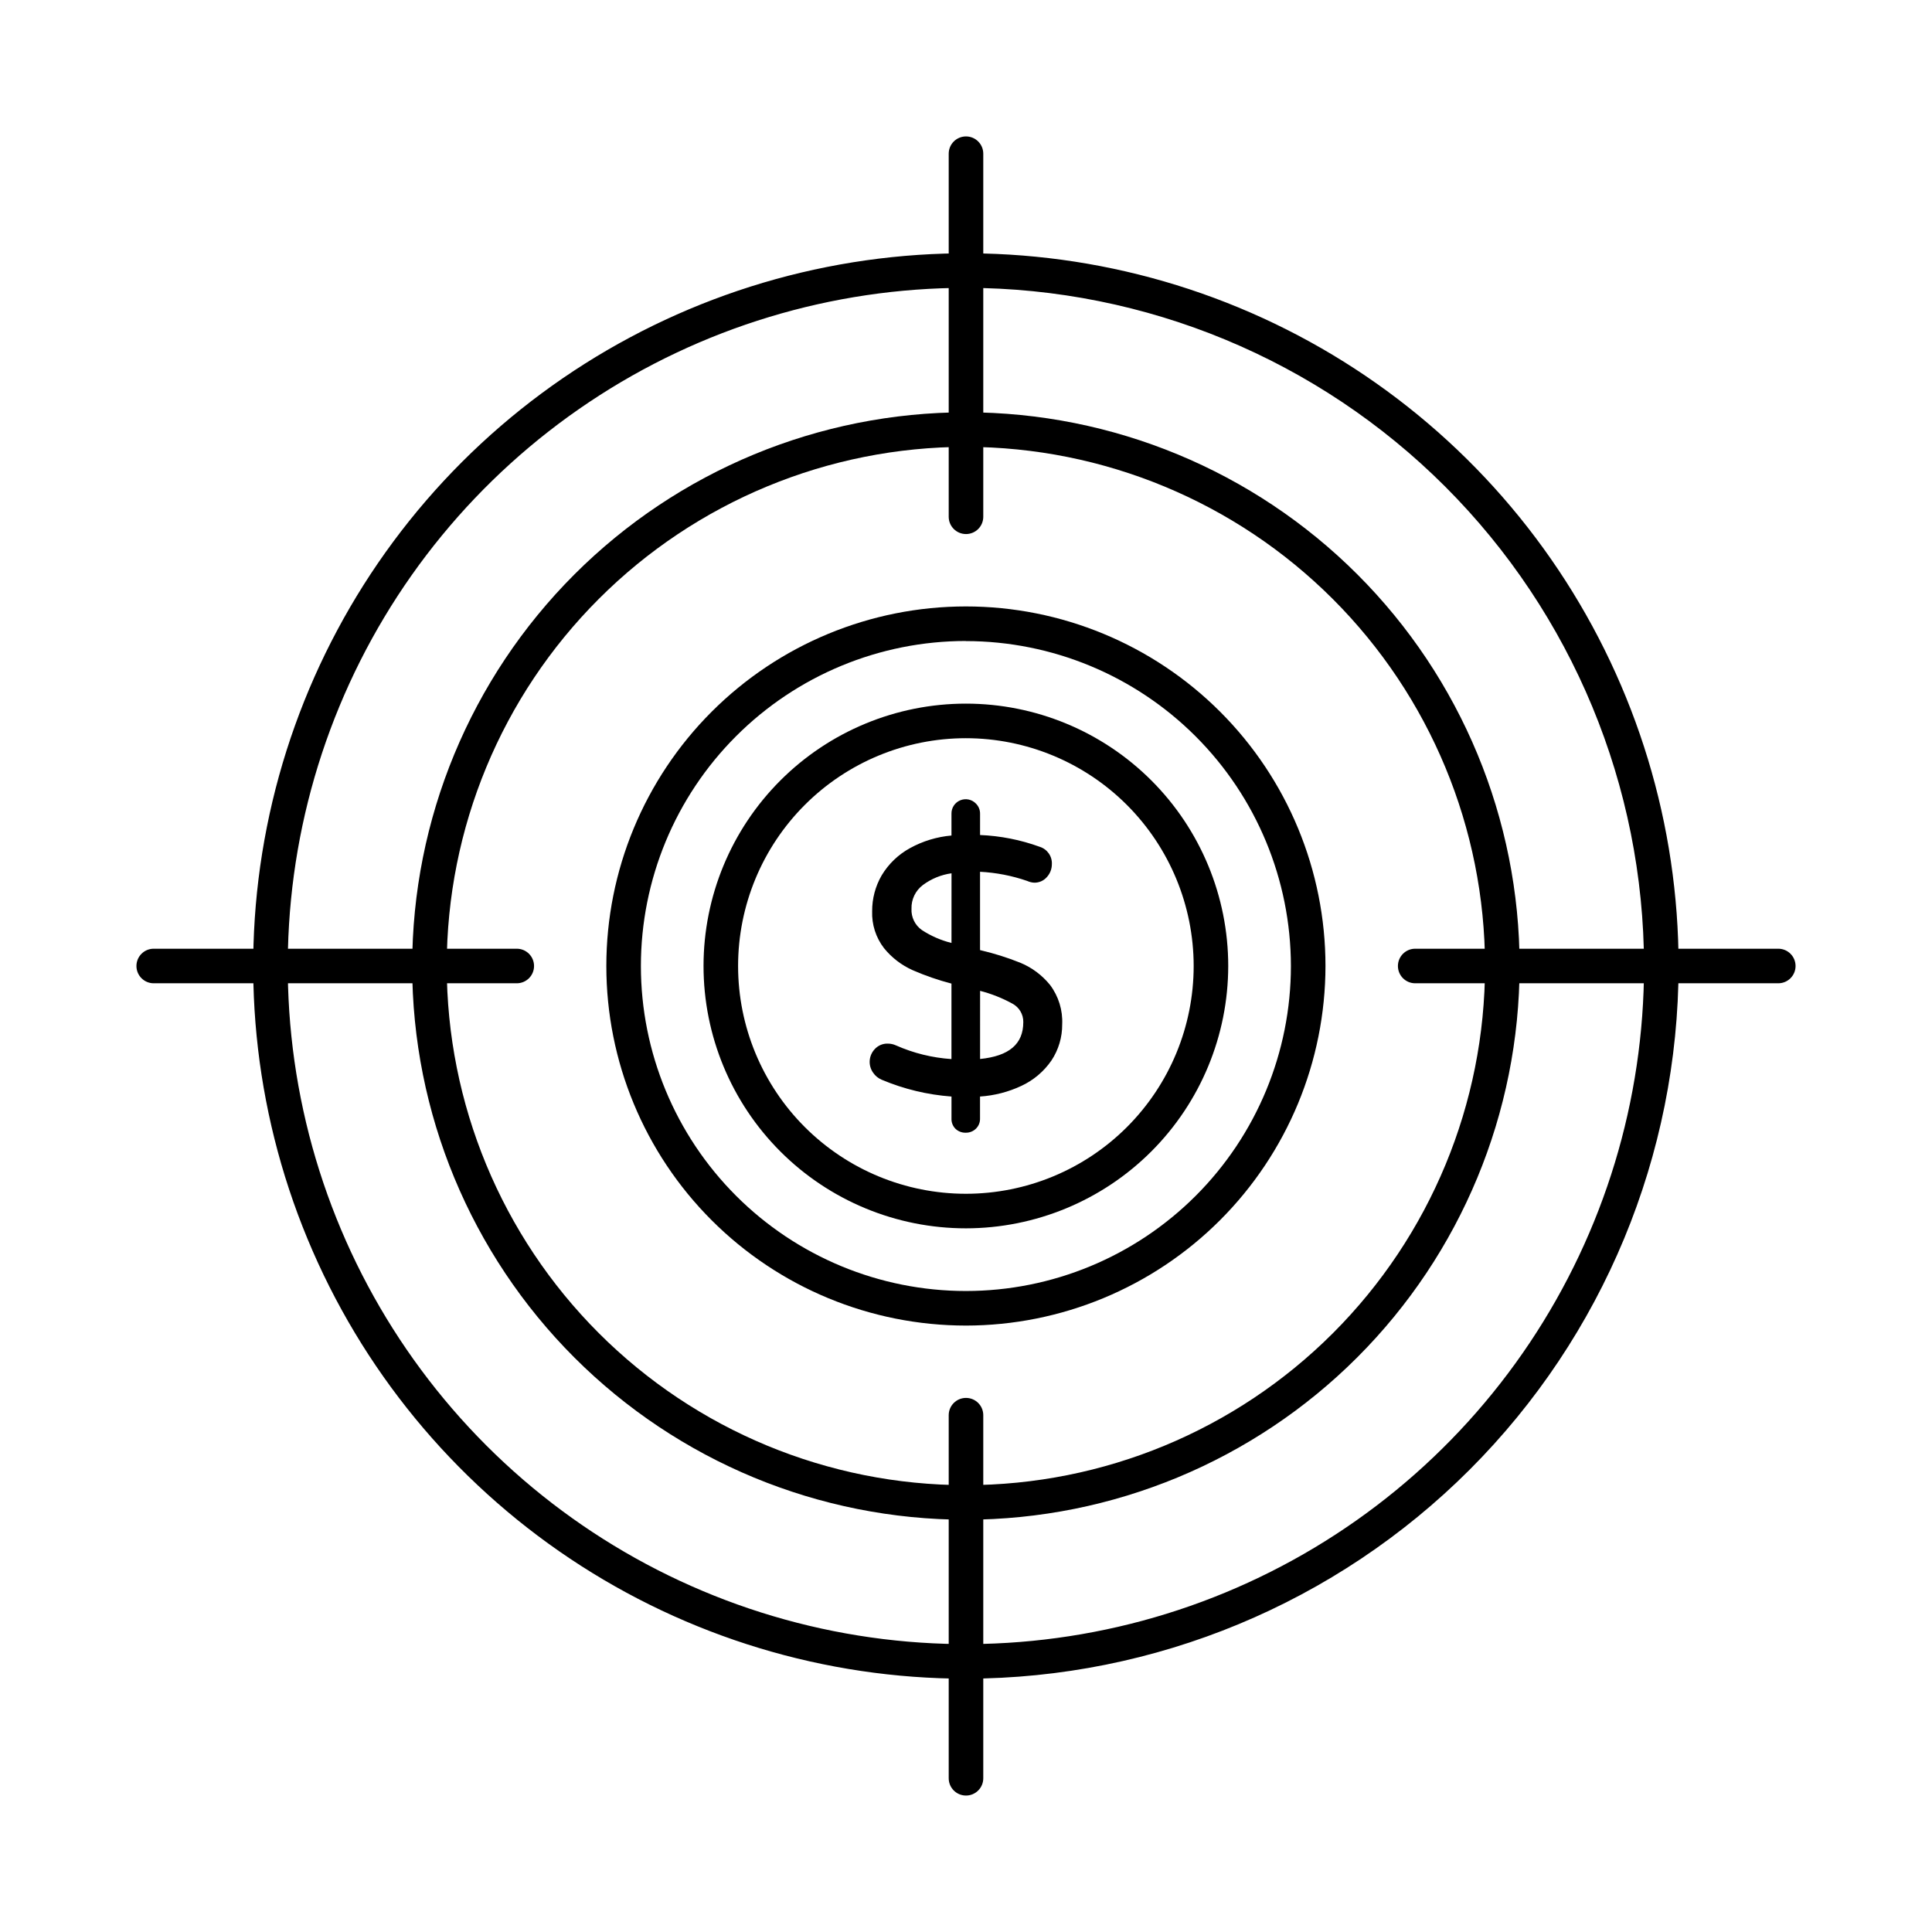
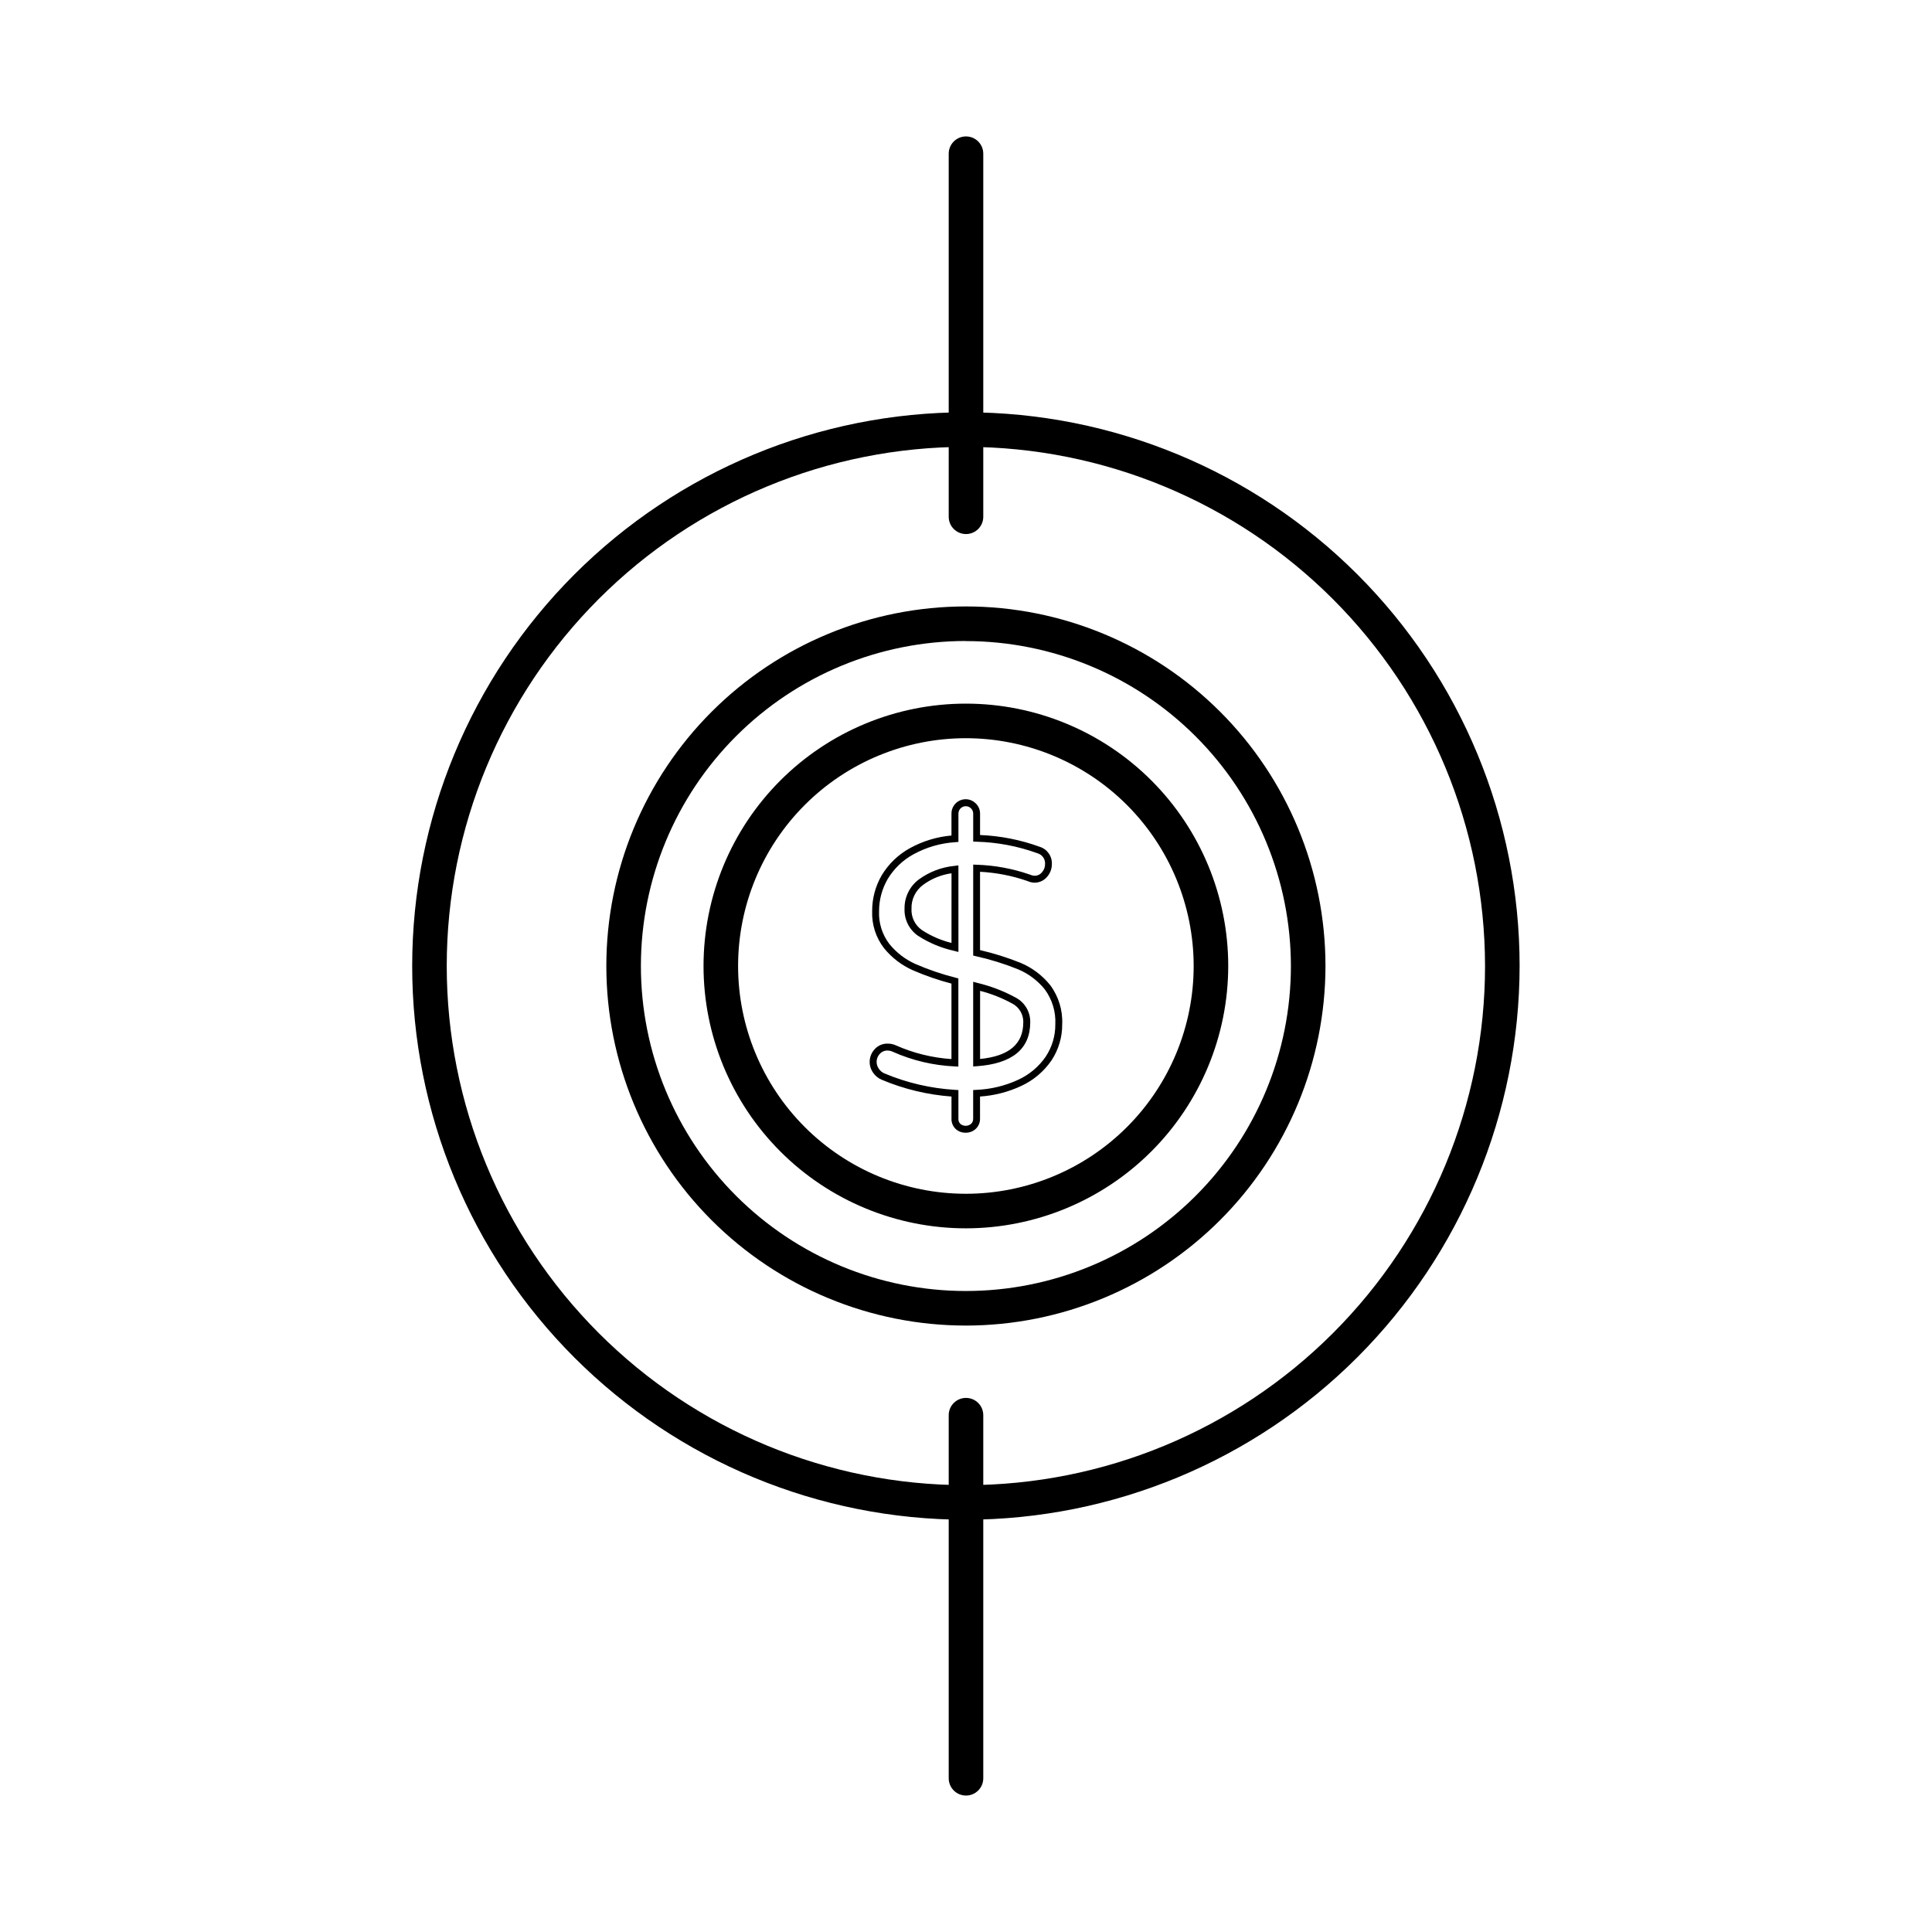
<svg xmlns="http://www.w3.org/2000/svg" fill="#000000" width="800px" height="800px" version="1.1" viewBox="144 144 512 512">
  <g>
-     <path d="m400 588.87c-37.359 0.008-73.879-11.066-104.94-31.816s-55.277-50.246-69.574-84.758c-14.301-34.512-18.047-72.488-10.762-109.13s25.273-70.297 51.684-96.715c26.414-26.414 60.07-44.406 96.707-51.695 36.641-7.293 74.617-3.555 109.13 10.742 34.516 14.293 64.016 38.504 84.77 69.562 20.754 31.062 31.832 67.578 31.832 104.94-0.055 50.07-19.969 98.07-55.371 133.48-35.402 35.406-83.402 55.328-133.47 55.391zm0-368.59c-35.547-0.004-70.297 10.531-99.852 30.273-29.559 19.746-52.598 47.809-66.203 80.648-13.605 32.836-17.168 68.973-10.238 103.84 6.93 34.863 24.047 66.887 49.176 92.023 25.133 25.137 57.156 42.254 92.02 49.191 34.859 6.934 70.996 3.379 103.84-10.223 32.84-13.602 60.91-36.637 80.656-66.191 19.75-29.555 30.289-64.301 30.289-99.844-0.047-47.645-18.992-93.324-52.676-127.02-33.688-33.695-79.367-52.645-127.01-52.699z" />
    <path d="m400 546.74c-38.922 0.008-76.25-15.445-103.77-42.961-27.527-27.516-42.992-64.84-42.996-103.76-0.004-38.918 15.449-76.246 42.969-103.77 27.52-27.523 64.844-42.988 103.76-42.988 38.922-0.004 76.246 15.457 103.77 42.977 27.52 27.52 42.98 64.844 42.98 103.77-0.043 38.898-15.512 76.191-43.016 103.7-27.504 27.508-64.797 42.984-103.7 43.035zm0-284.32v0.004c-36.492-0.008-71.492 14.48-97.297 40.281-25.809 25.797-40.309 60.789-40.312 97.281-0.004 36.488 14.484 71.488 40.285 97.293 25.801 25.805 60.797 40.305 97.285 40.305 36.492 0.004 71.488-14.488 97.293-40.293 25.801-25.801 40.297-60.797 40.297-97.285-0.035-36.477-14.535-71.445-40.324-97.238-25.789-25.793-60.754-40.301-97.227-40.344z" />
    <path d="m400 285.53c-2.531 0-4.582-2.051-4.582-4.578v-96.219c0-2.531 2.051-4.578 4.582-4.578 2.527 0 4.578 2.047 4.578 4.578v96.219c0 1.215-0.48 2.379-1.34 3.238s-2.023 1.34-3.238 1.34z" />
    <path d="m400 619.84c-2.531 0-4.582-2.051-4.582-4.582v-96.219c0-2.527 2.051-4.578 4.582-4.578 2.527 0 4.578 2.051 4.578 4.578v96.219c0 1.215-0.48 2.379-1.34 3.238s-2.023 1.344-3.238 1.344z" />
-     <path d="m615.26 404.58h-96.219c-2.527 0-4.578-2.051-4.578-4.578 0-2.531 2.051-4.582 4.578-4.582h96.219c2.531 0 4.582 2.051 4.582 4.582 0 2.527-2.051 4.578-4.582 4.578z" />
-     <path d="m280.95 404.58h-96.215c-2.531 0-4.578-2.051-4.578-4.578 0-2.531 2.047-4.582 4.578-4.582h96.215c2.527 0 4.578 2.051 4.578 4.582 0 2.527-2.051 4.578-4.578 4.578z" />
    <path d="m399.97 495.29c-25.273-0.004-49.512-10.043-67.379-27.914-17.871-17.871-27.906-42.109-27.906-67.379 0-25.273 10.039-49.508 27.91-67.379 17.871-17.867 42.109-27.906 67.379-27.906 25.273 0 49.508 10.039 67.379 27.91 17.871 17.867 27.91 42.105 27.91 67.379-0.023 25.266-10.07 49.488-27.938 67.355-17.867 17.867-42.09 27.91-67.355 27.934zm0-181.42c-22.844 0-44.75 9.074-60.902 25.227-16.152 16.152-25.223 38.062-25.223 60.902 0 22.844 9.074 44.75 25.227 60.902 16.152 16.152 38.059 25.227 60.902 25.227 22.844-0.004 44.75-9.078 60.902-25.23 16.152-16.152 25.227-38.059 25.227-60.898-0.027-22.836-9.109-44.727-25.258-60.867-16.148-16.145-38.043-25.223-60.875-25.238z" />
    <path d="m399.97 469.52c-18.441 0-36.125-7.324-49.164-20.363-13.039-13.039-20.363-30.723-20.363-49.16 0-18.441 7.324-36.125 20.363-49.164 13.039-13.039 30.723-20.363 49.164-20.363 18.438 0 36.121 7.324 49.16 20.363 13.039 13.039 20.363 30.723 20.363 49.164-0.016 18.434-7.344 36.109-20.379 49.145-13.035 13.035-30.711 20.363-49.145 20.379zm0-129.89c-16.012 0-31.367 6.359-42.688 17.68-11.32 11.32-17.68 26.676-17.68 42.688 0 16.008 6.359 31.363 17.68 42.684 11.32 11.32 26.676 17.68 42.688 17.68 16.008 0 31.363-6.359 42.684-17.68 11.32-11.32 17.68-26.676 17.68-42.684-0.012-16.008-6.375-31.355-17.691-42.676-11.32-11.316-26.668-17.68-42.672-17.691z" />
-     <path d="m421.91 424.5c-1.914 2.805-4.555 5.039-7.641 6.457-3.594 1.676-7.488 2.621-11.449 2.777v6.691c0.023 0.758-0.266 1.488-0.797 2.027-1.176 1.047-2.949 1.07-4.148 0.051-0.547-0.551-0.836-1.305-0.797-2.078v-6.691c-6.555-0.383-12.992-1.883-19.043-4.426-0.766-0.324-1.422-0.867-1.887-1.559-1.113-1.559-0.977-3.688 0.332-5.09 0.707-0.777 1.723-1.211 2.773-1.18 0.621-0.004 1.23 0.129 1.797 0.379 5.059 2.254 10.496 3.531 16.031 3.769v-21.676c-3.691-0.93-7.305-2.152-10.797-3.664-2.844-1.262-5.348-3.188-7.301-5.613-2.016-2.625-3.047-5.875-2.922-9.188-0.023-3.176 0.805-6.301 2.402-9.051 1.73-2.883 4.203-5.258 7.16-6.867 3.531-1.926 7.438-3.051 11.453-3.301v-6.617c-0.02-0.766 0.266-1.512 0.797-2.07 0.523-0.562 1.262-0.871 2.031-0.848 0.777-0.008 1.523 0.301 2.07 0.848 0.547 0.551 0.852 1.297 0.844 2.07v6.504c5.602 0.145 11.141 1.195 16.406 3.109 1.656 0.48 2.754 2.051 2.637 3.769 0.004 1.012-0.363 1.992-1.035 2.75-0.676 0.812-1.691 1.262-2.746 1.223-0.52-0.031-1.031-0.16-1.504-0.375-4.434-1.535-9.078-2.394-13.766-2.543v22.441c3.844 0.852 7.609 2.019 11.266 3.484 2.926 1.215 5.5 3.144 7.492 5.609 2.121 2.828 3.188 6.312 3.016 9.848 0.031 3.207-0.902 6.352-2.676 9.027zm-34.117-33.27v-0.004c2.84 1.832 5.984 3.141 9.285 3.867v-20.746c-3.273 0.309-6.398 1.496-9.051 3.438-2.199 1.656-3.465 4.273-3.394 7.027-0.117 2.539 1.078 4.961 3.16 6.414zm28.32 23.656-0.004-0.004c0.047-2.375-1.246-4.578-3.34-5.699-3.133-1.707-6.481-2.992-9.949-3.816v20.277c8.867-0.637 13.297-4.223 13.289-10.762z" />
    <path d="m399.9 444.18c-0.984 0.023-1.938-0.34-2.656-1.008-0.738-0.719-1.137-1.719-1.09-2.75v-5.828c-6.359-0.469-12.602-1.969-18.477-4.445-0.93-0.387-1.727-1.035-2.289-1.867-1.363-1.91-1.191-4.516 0.406-6.234 0.879-0.973 2.141-1.516 3.453-1.48 0.746-0.004 1.484 0.152 2.168 0.461 4.656 2.066 9.645 3.297 14.73 3.637v-20.004c-3.504-0.914-6.934-2.098-10.254-3.543-2.977-1.324-5.594-3.336-7.637-5.871-2.148-2.793-3.25-6.242-3.125-9.762-0.02-3.336 0.852-6.621 2.523-9.508 1.816-3.027 4.406-5.516 7.504-7.215 3.391-1.863 7.133-3.004 10.992-3.34v-5.766c-0.035-1.547 0.879-2.961 2.309-3.559 1.426-0.602 3.078-0.266 4.156 0.844 0.73 0.715 1.133 1.695 1.113 2.715v5.633c5.402 0.219 10.738 1.273 15.82 3.125 2 0.625 3.324 2.531 3.207 4.625-0.004 1.227-0.449 2.406-1.262 3.328-0.848 1.016-2.113 1.586-3.434 1.551-0.633-0.035-1.254-0.191-1.832-0.457-4.035-1.395-8.242-2.211-12.504-2.43v20.754c3.648 0.848 7.231 1.973 10.707 3.367 3.07 1.277 5.769 3.301 7.856 5.883 2.246 3 3.383 6.684 3.207 10.426 0.027 3.398-0.961 6.727-2.836 9.559-2.012 2.934-4.777 5.269-8.004 6.762-3.438 1.609-7.144 2.562-10.934 2.812v5.84-0.004c0.027 1.004-0.359 1.969-1.074 2.672-0.73 0.719-1.723 1.105-2.746 1.078zm-20.641-21.773v-0.004c-0.797-0.031-1.57 0.289-2.106 0.883-1.02 1.082-1.125 2.738-0.254 3.945 0.363 0.547 0.879 0.977 1.484 1.234 5.957 2.504 12.293 3.977 18.746 4.359l0.859 0.055v7.551c-0.035 0.523 0.148 1.035 0.512 1.406 0.836 0.699 2.055 0.684 2.875-0.031 0.359-0.363 0.551-0.863 0.523-1.375v-7.559l0.859-0.047h0.004c3.844-0.156 7.617-1.07 11.105-2.688 2.934-1.352 5.449-3.473 7.273-6.137 1.676-2.535 2.559-5.512 2.531-8.547 0.164-3.324-0.828-6.598-2.805-9.273-1.895-2.344-4.348-4.18-7.133-5.332-3.606-1.453-7.324-2.602-11.121-3.445l-0.707-0.168 0.004-24.105 0.953 0.035c4.781 0.156 9.512 1.031 14.031 2.598 0.379 0.18 0.785 0.289 1.199 0.32 0.789 0.035 1.547-0.305 2.043-0.918 0.527-0.586 0.816-1.348 0.816-2.137 0.109-1.332-0.742-2.551-2.027-2.91-5.18-1.879-10.629-2.91-16.137-3.055l-0.879-0.031v-7.375c0.016-0.531-0.191-1.047-0.574-1.418-0.367-0.375-0.871-0.586-1.395-0.586-0.523 0-1.027 0.211-1.395 0.586-0.367 0.387-0.566 0.902-0.551 1.438v7.438l-0.844 0.074h0.004c-3.883 0.246-7.66 1.34-11.07 3.207-2.816 1.539-5.172 3.797-6.828 6.543-1.516 2.609-2.309 5.574-2.293 8.59-0.125 3.098 0.836 6.141 2.711 8.609 1.867 2.309 4.254 4.144 6.969 5.348 3.445 1.496 7.008 2.707 10.648 3.629l0.688 0.18v23.359l-0.957-0.043c-5.644-0.254-11.191-1.559-16.355-3.852-0.441-0.219-0.922-0.34-1.41-0.355zm22.645 4.215v-22.441l1.16 0.312-0.004-0.004c3.551 0.852 6.977 2.168 10.18 3.918 2.371 1.289 3.832 3.789 3.785 6.488 0 7.07-4.758 10.992-14.141 11.66zm1.832-20.039-0.004 18.059c7.707-0.773 11.449-3.965 11.449-9.75l0.004-0.004c0.039-2.055-1.078-3.957-2.894-4.918-2.699-1.48-5.574-2.621-8.559-3.387zm-5.742-10.301-1.148-0.297-0.004-0.004c-3.41-0.75-6.652-2.109-9.582-4.008-2.324-1.621-3.66-4.316-3.547-7.148-0.059-3.027 1.332-5.898 3.742-7.727 2.781-2.043 6.062-3.297 9.496-3.629l1.039-0.137zm-1.832-20.848-0.004-0.004c-2.738 0.383-5.34 1.445-7.562 3.094-1.98 1.477-3.117 3.828-3.039 6.301-0.117 2.238 0.93 4.379 2.769 5.66 2.402 1.566 5.047 2.715 7.828 3.41z" />
  </g>
</svg>